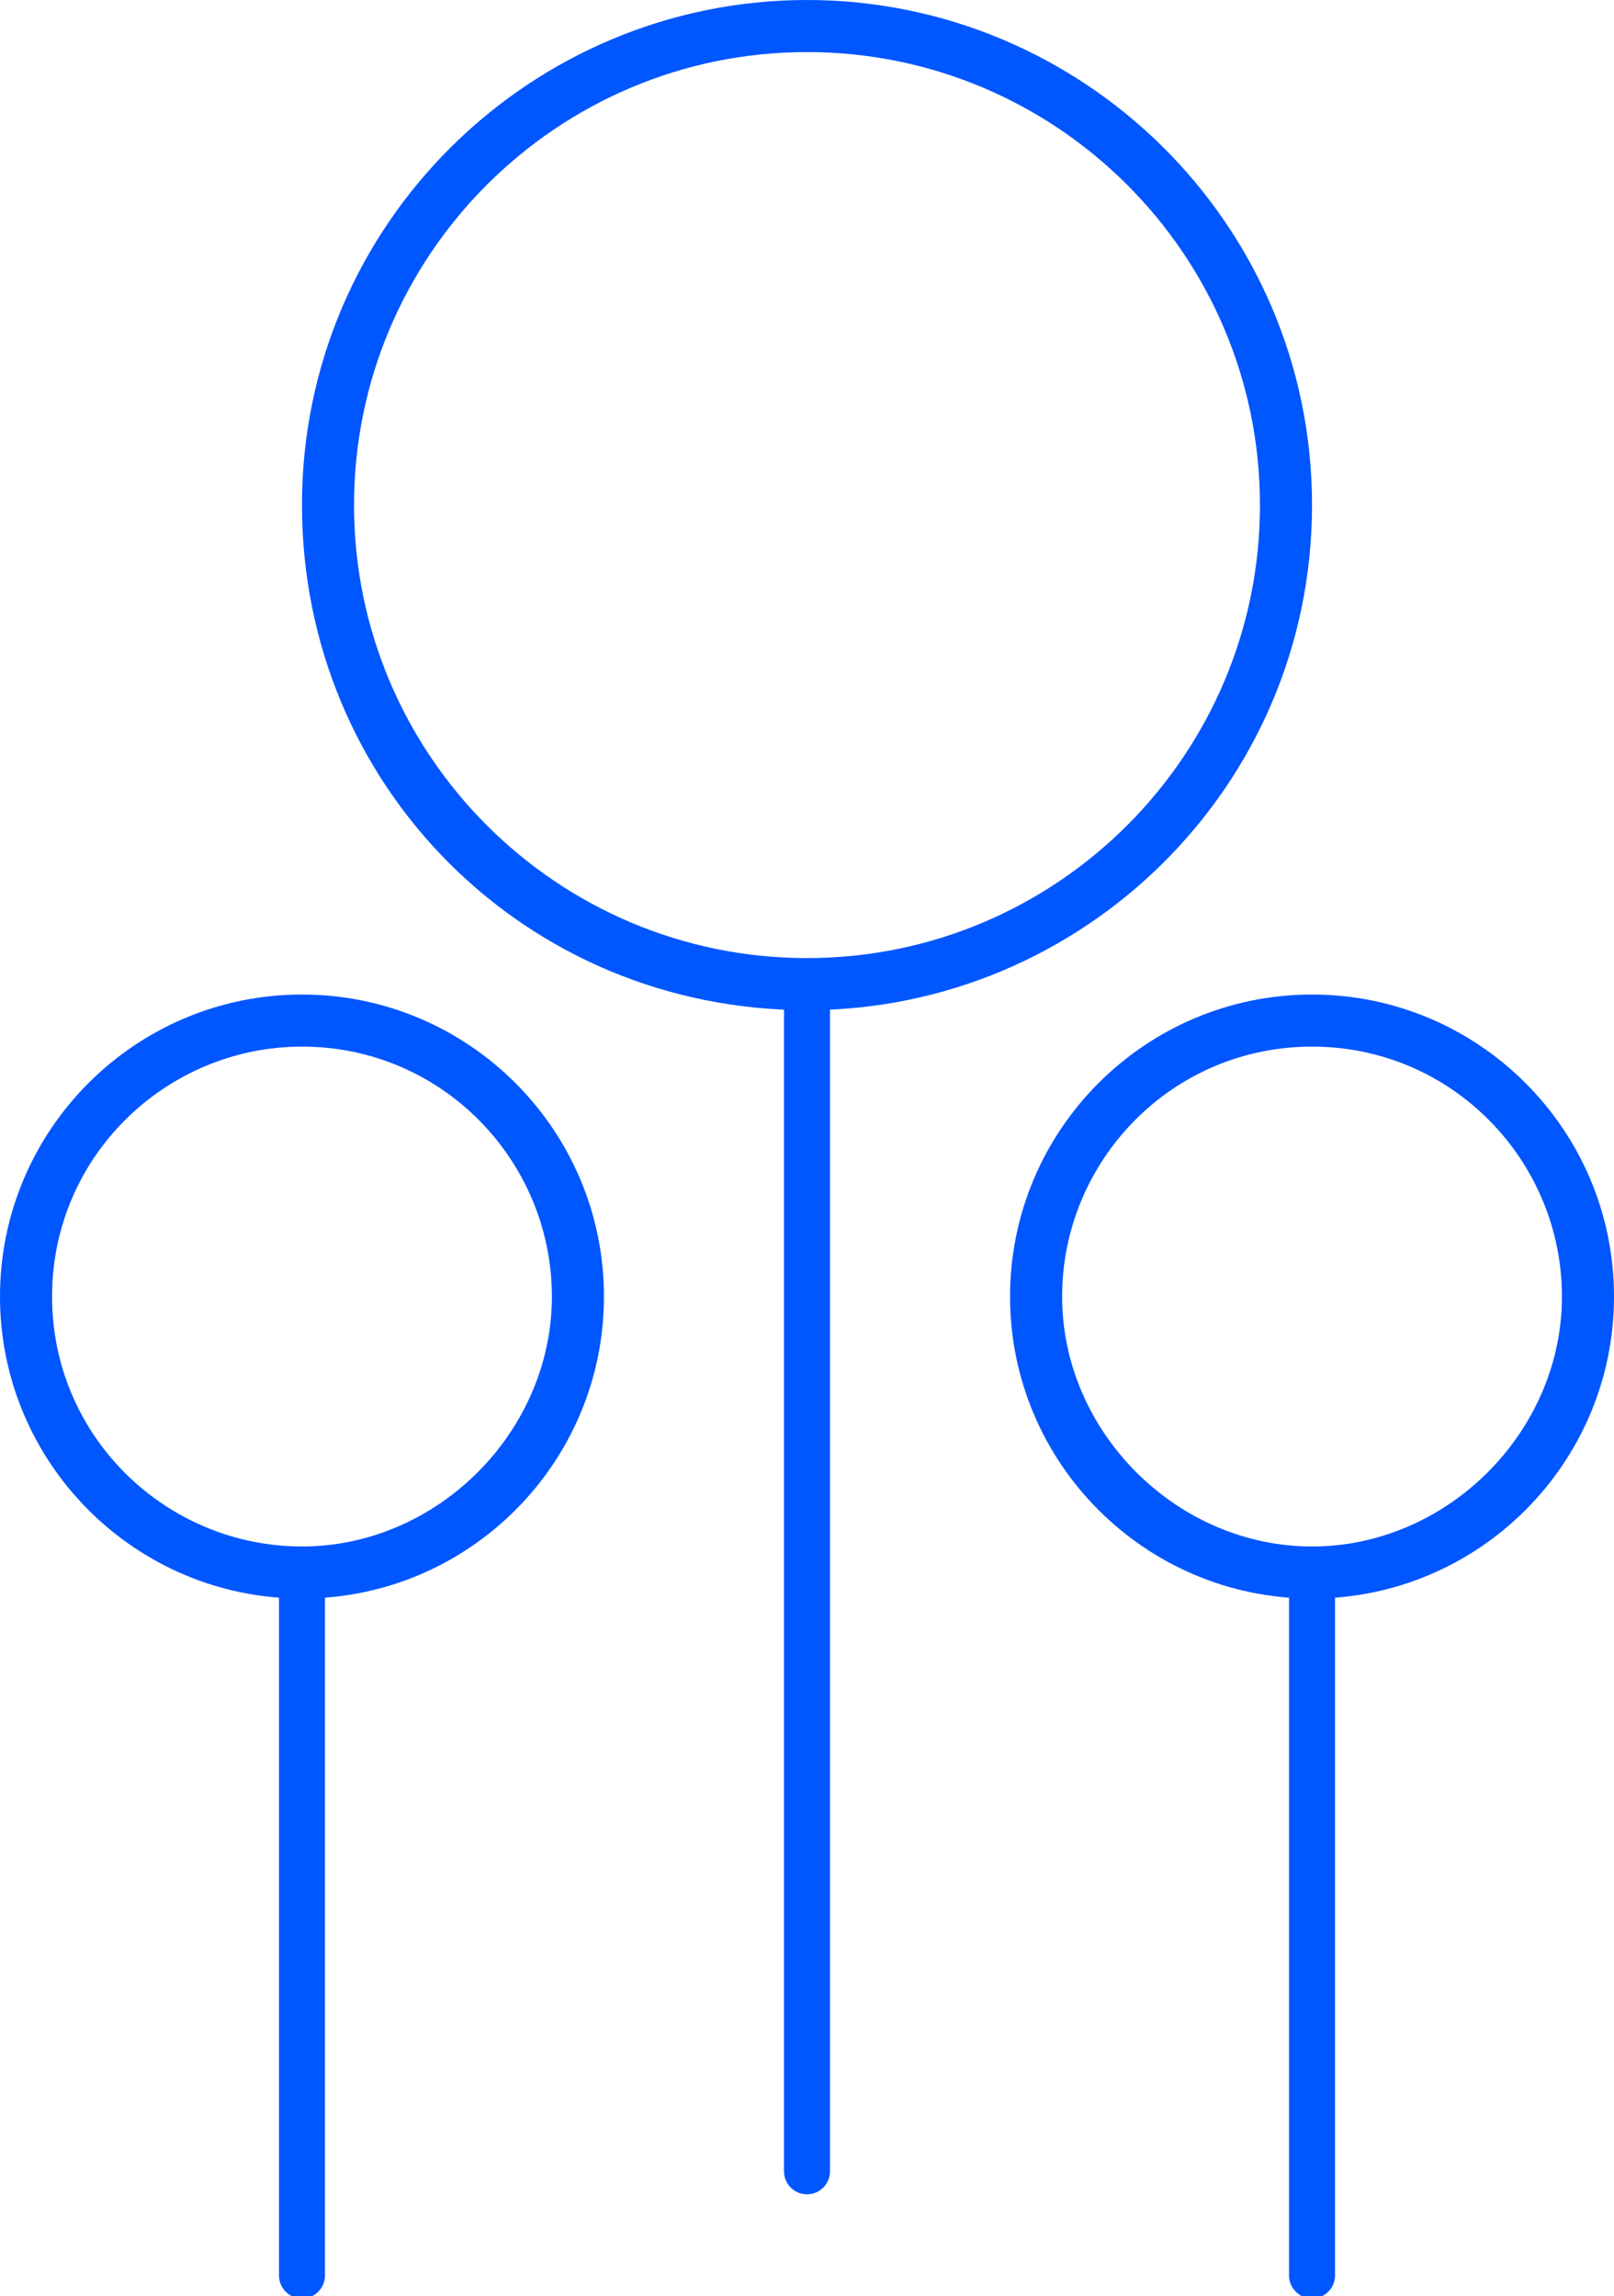
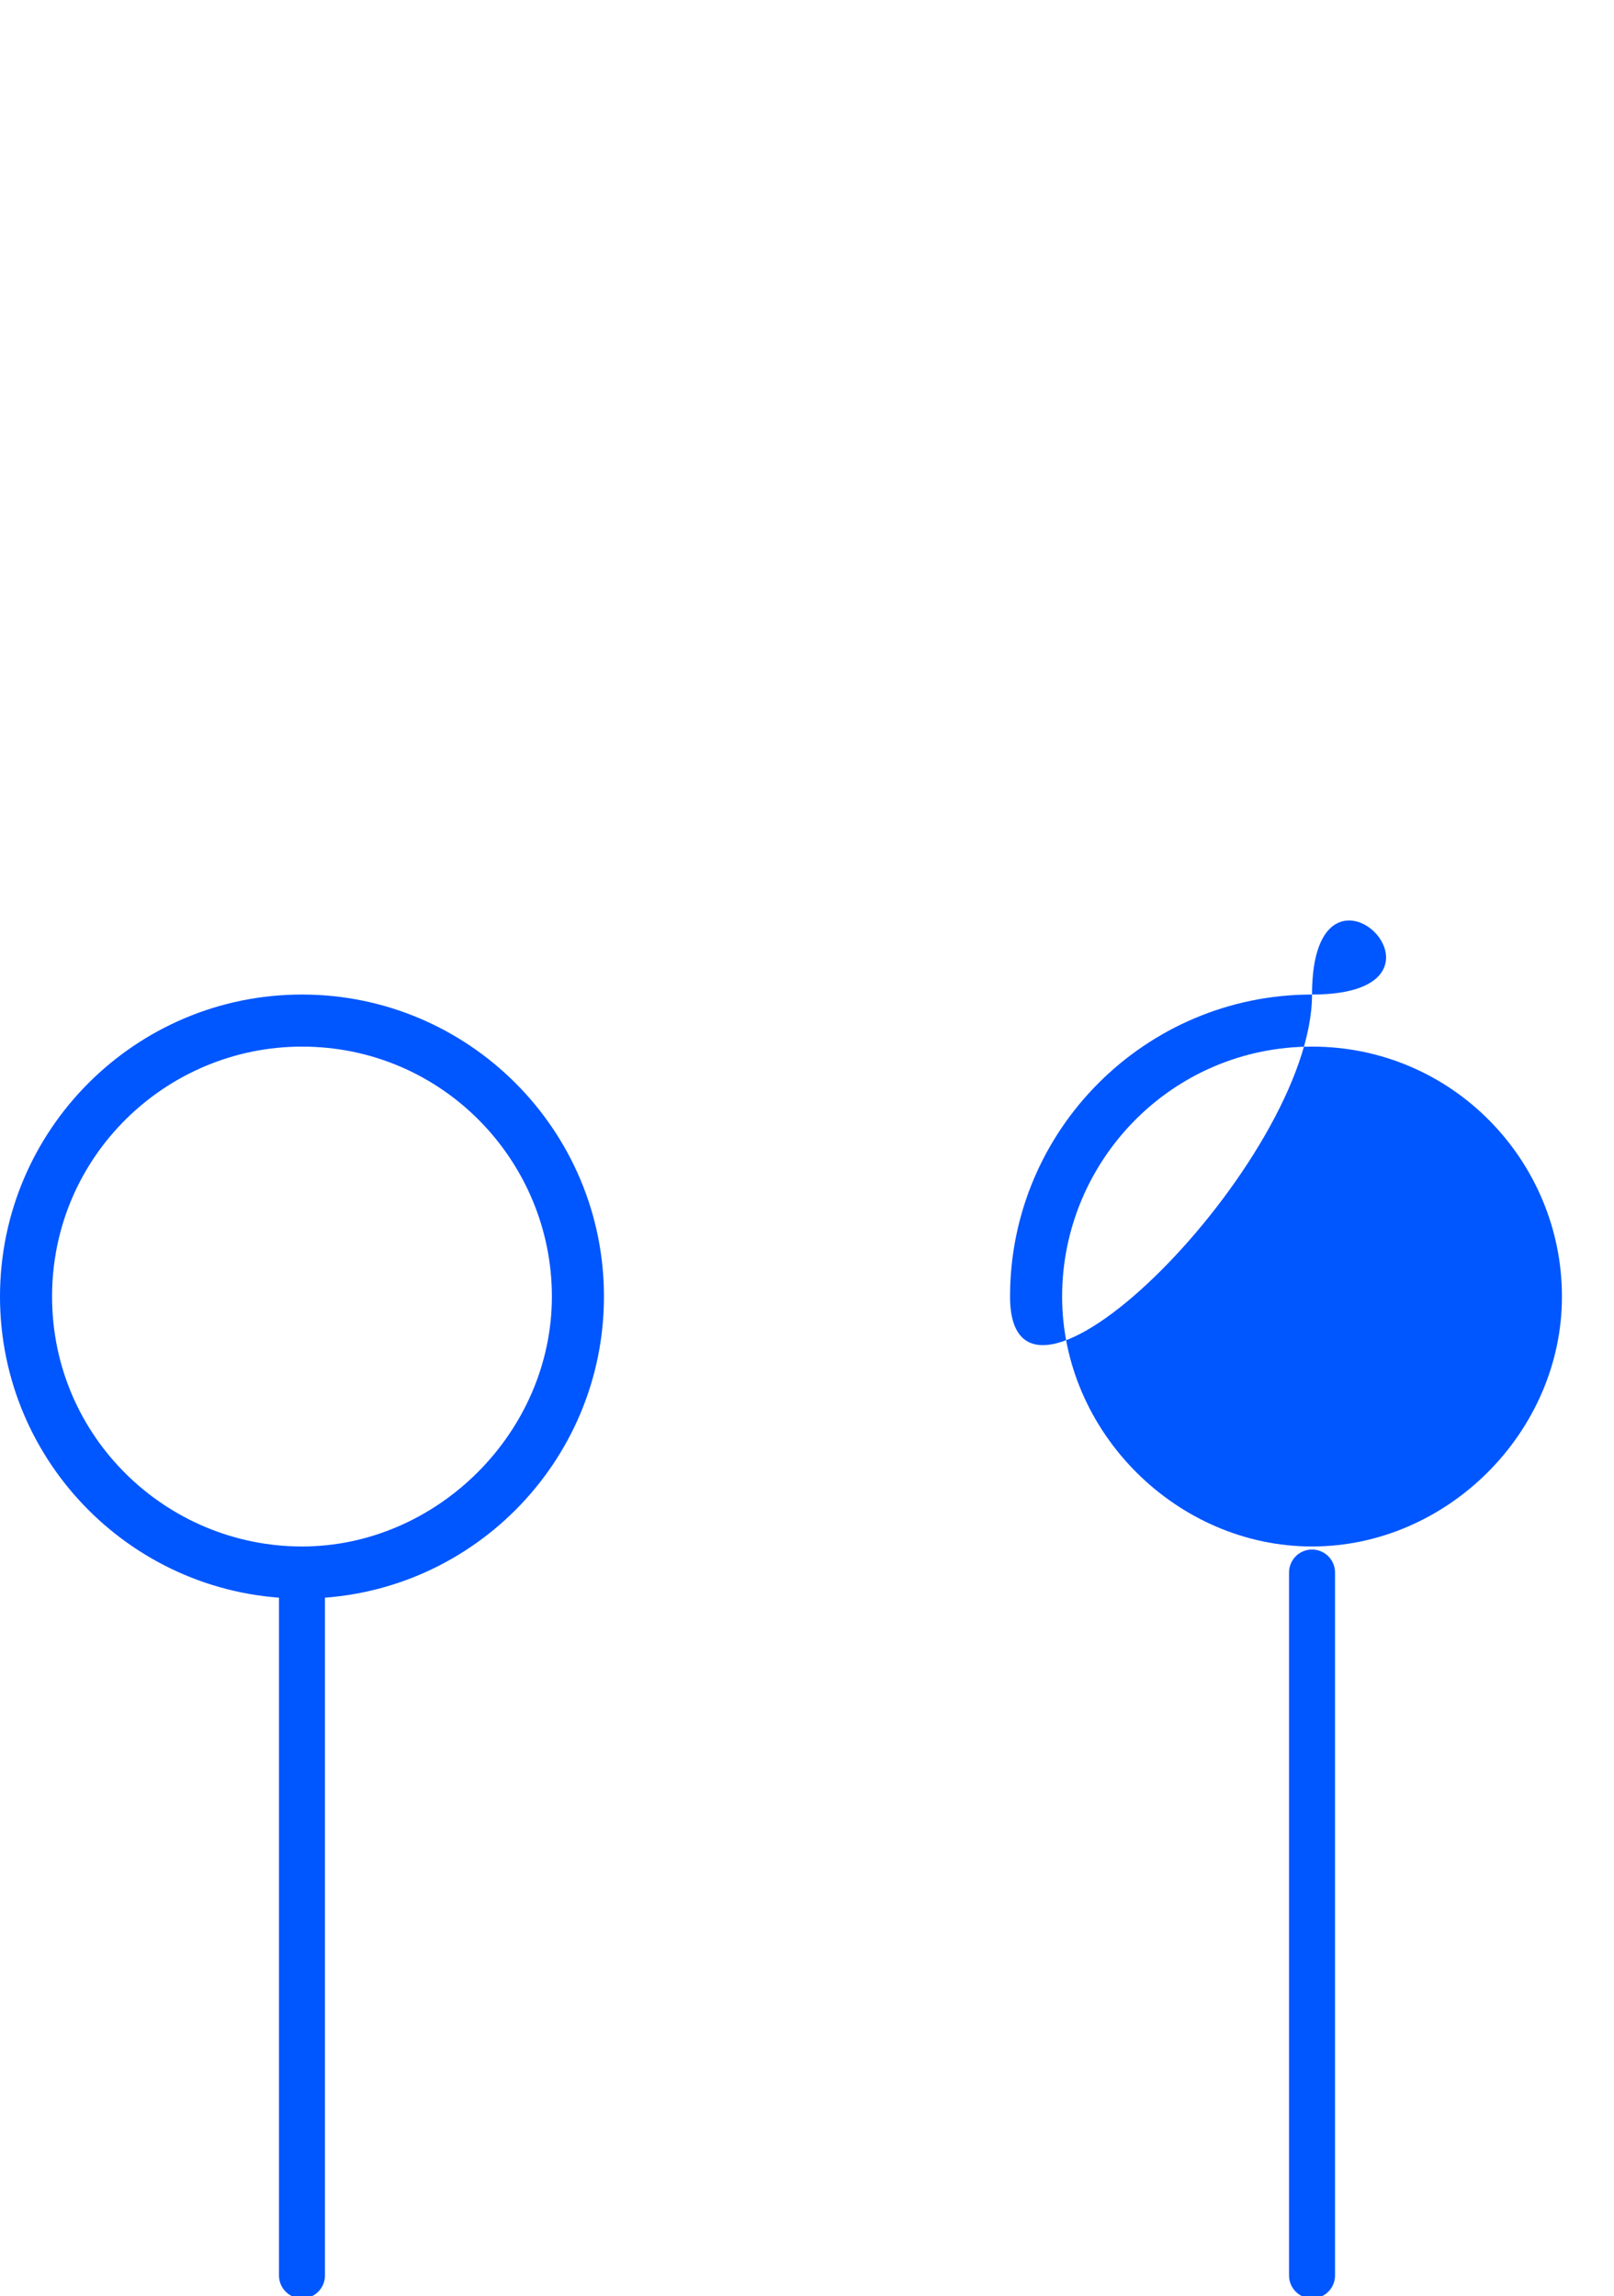
<svg xmlns="http://www.w3.org/2000/svg" version="1.1" id="Layer_1" x="0px" y="0px" viewBox="0 0 31 44.1" style="enable-background:new 0 0 31 44.1;" xml:space="preserve">
  <style type="text/css">
	.st0{fill:#0056FF;}
	.st1{fill:none;stroke:#0056FF;stroke-width:0.883;stroke-linecap:round;stroke-linejoin:round;stroke-miterlimit:10;}
</style>
  <g>
-     <path class="st0" d="M15.5,1c4.8,0,8.7,3.9,8.7,8.7s-3.9,8.7-8.7,8.7s-8.7-3.9-8.7-8.7S10.7,1,15.5,1 M15.5,0   c-5.3,0-9.7,4.3-9.7,9.7s4.3,9.7,9.7,9.7c5.3,0,9.7-4.3,9.7-9.7S20.8,0,15.5,0L15.5,0z" />
-   </g>
-   <line class="st1" x1="15.5" y1="19.3" x2="15.5" y2="41.7" />
+     </g>
  <g>
    <path class="st0" d="M5.8,20.1c2.7,0,4.8,2.2,4.8,4.8s-2.2,4.8-4.8,4.8S1,27.6,1,24.9S3.2,20.1,5.8,20.1 M5.8,19.1   c-3.2,0-5.8,2.6-5.8,5.8s2.6,5.8,5.8,5.8s5.8-2.6,5.8-5.8S9,19.1,5.8,19.1L5.8,19.1z" />
  </g>
  <line class="st1" x1="5.8" y1="30.2" x2="5.8" y2="43.7" />
  <g>
-     <path class="st0" d="M25.2,20.1c2.7,0,4.8,2.2,4.8,4.8s-2.2,4.8-4.8,4.8s-4.8-2.2-4.8-4.8S22.5,20.1,25.2,20.1 M25.2,19.1   c-3.2,0-5.8,2.6-5.8,5.8s2.6,5.8,5.8,5.8s5.8-2.6,5.8-5.8S28.4,19.1,25.2,19.1L25.2,19.1z" />
+     <path class="st0" d="M25.2,20.1c2.7,0,4.8,2.2,4.8,4.8s-2.2,4.8-4.8,4.8s-4.8-2.2-4.8-4.8S22.5,20.1,25.2,20.1 M25.2,19.1   c-3.2,0-5.8,2.6-5.8,5.8s5.8-2.6,5.8-5.8S28.4,19.1,25.2,19.1L25.2,19.1z" />
  </g>
  <line class="st1" x1="25.2" y1="30.2" x2="25.2" y2="43.7" />
</svg>